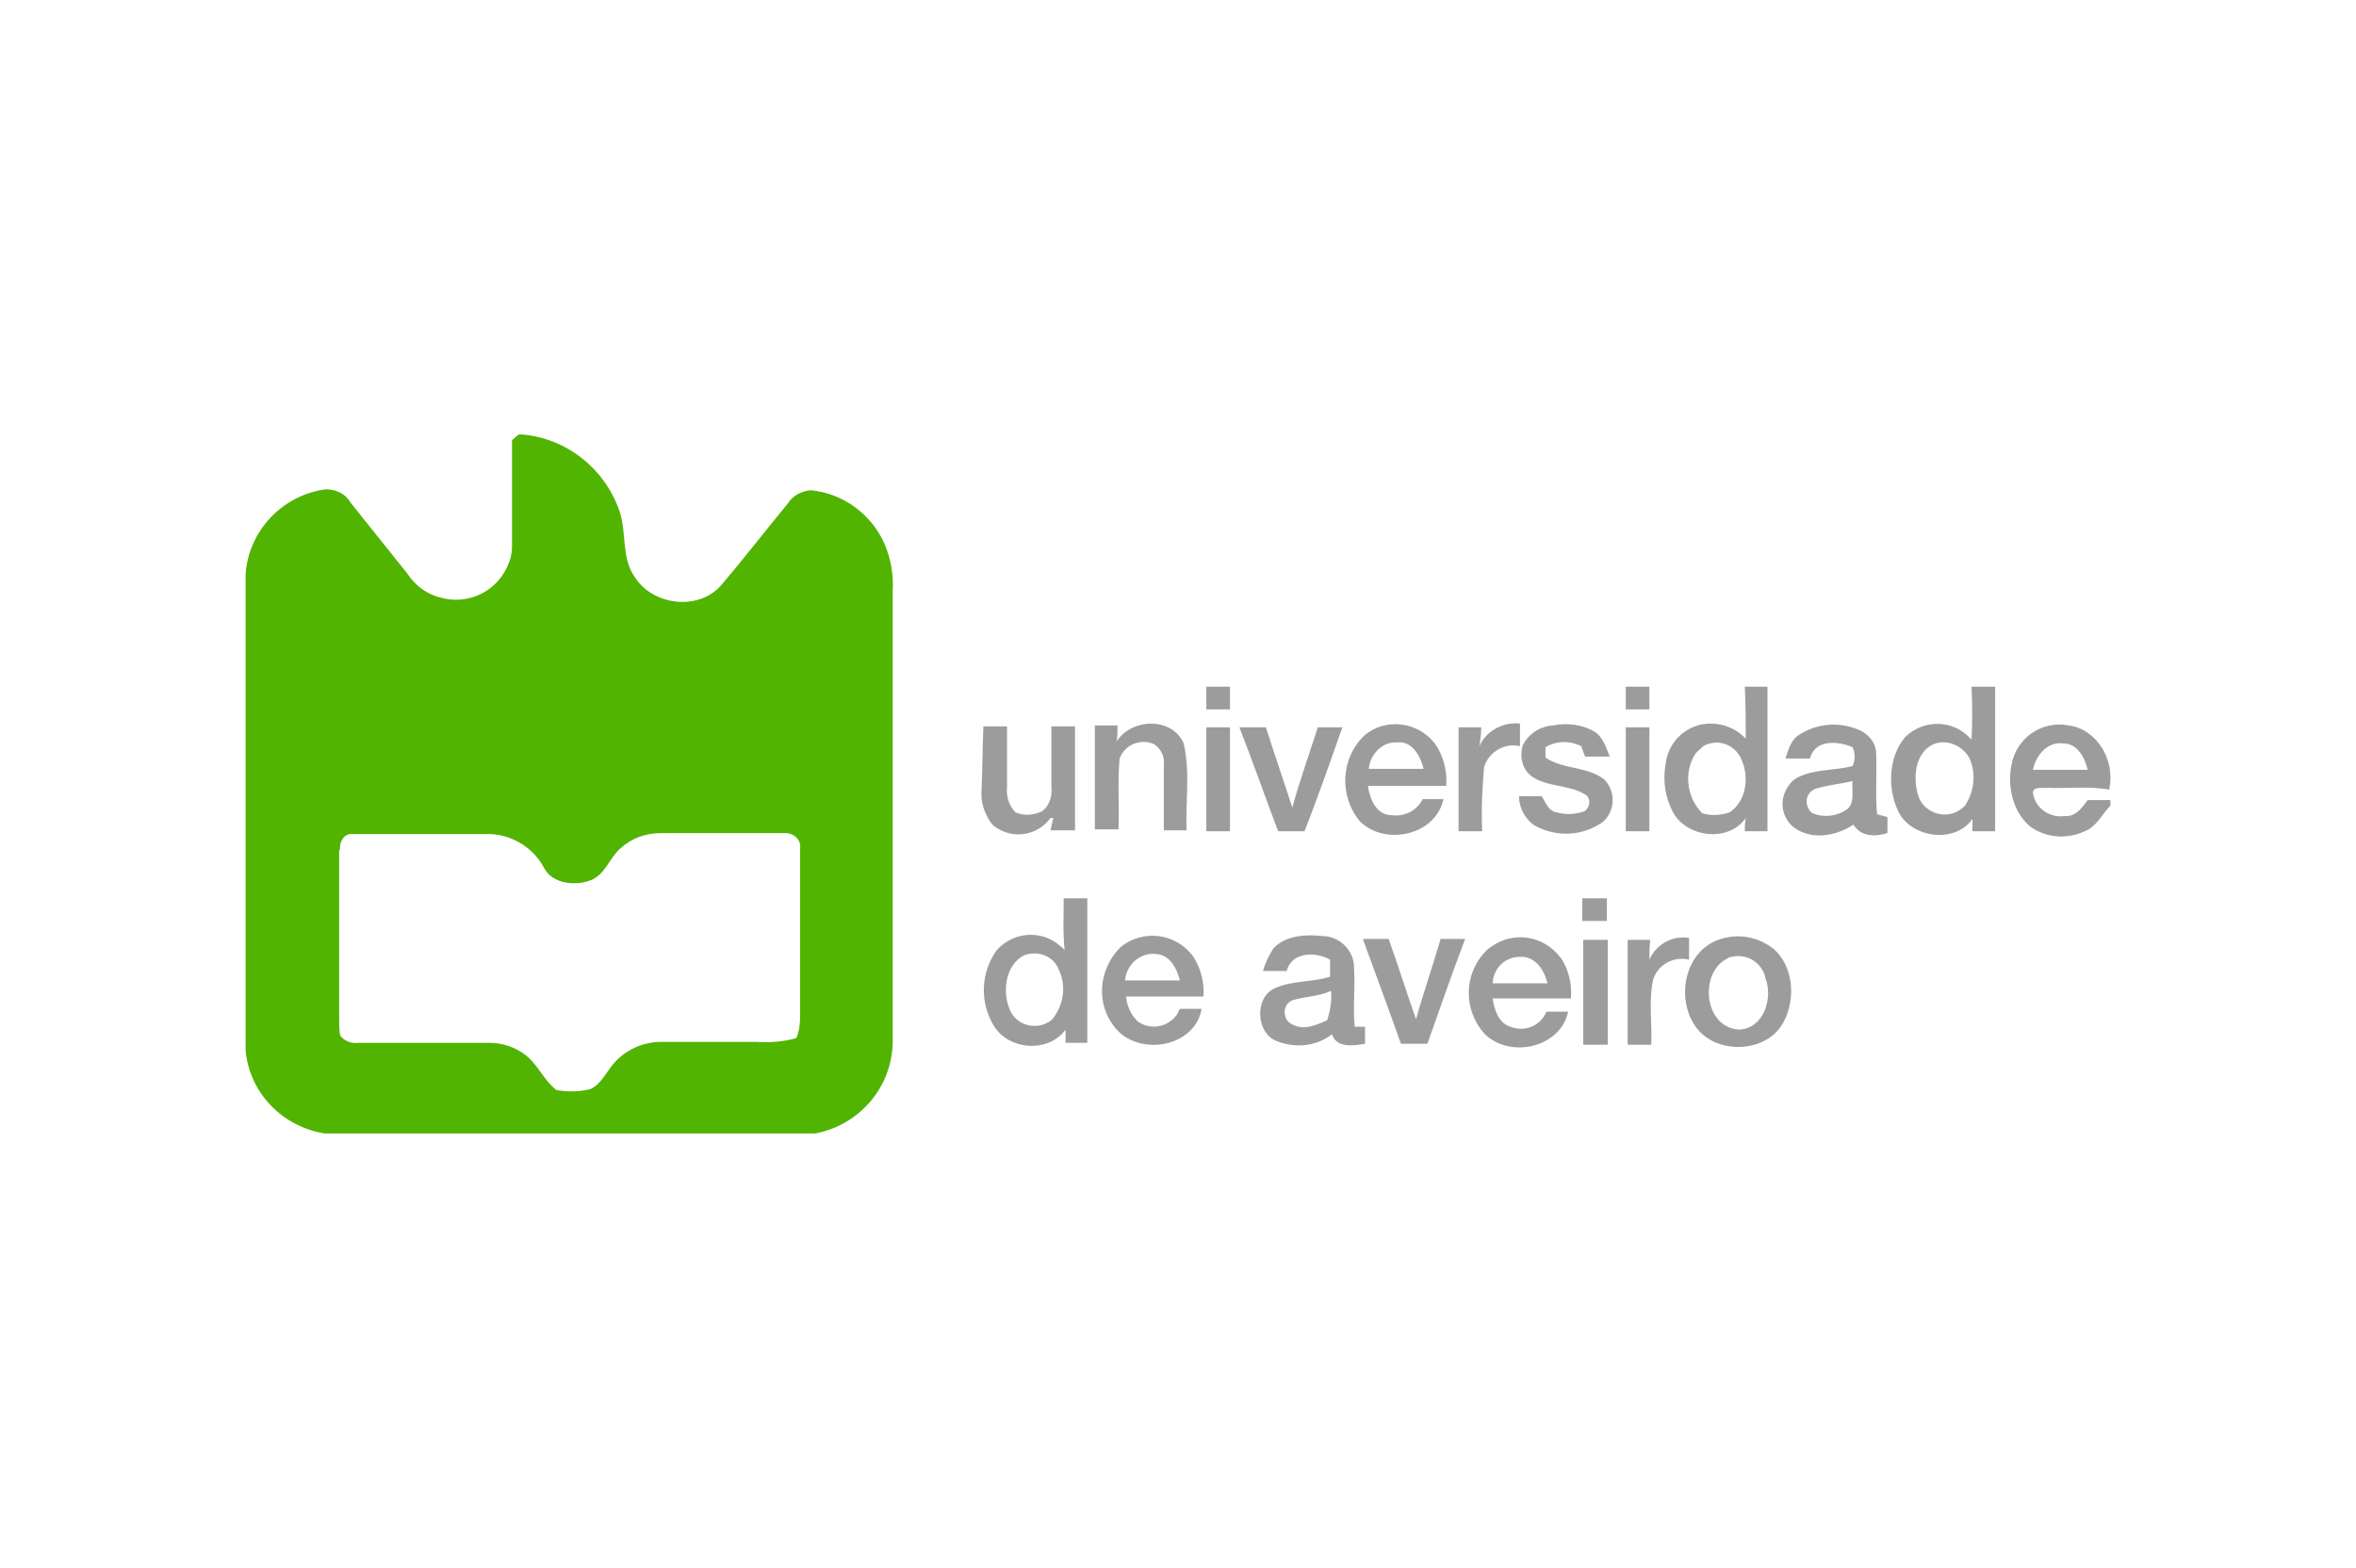
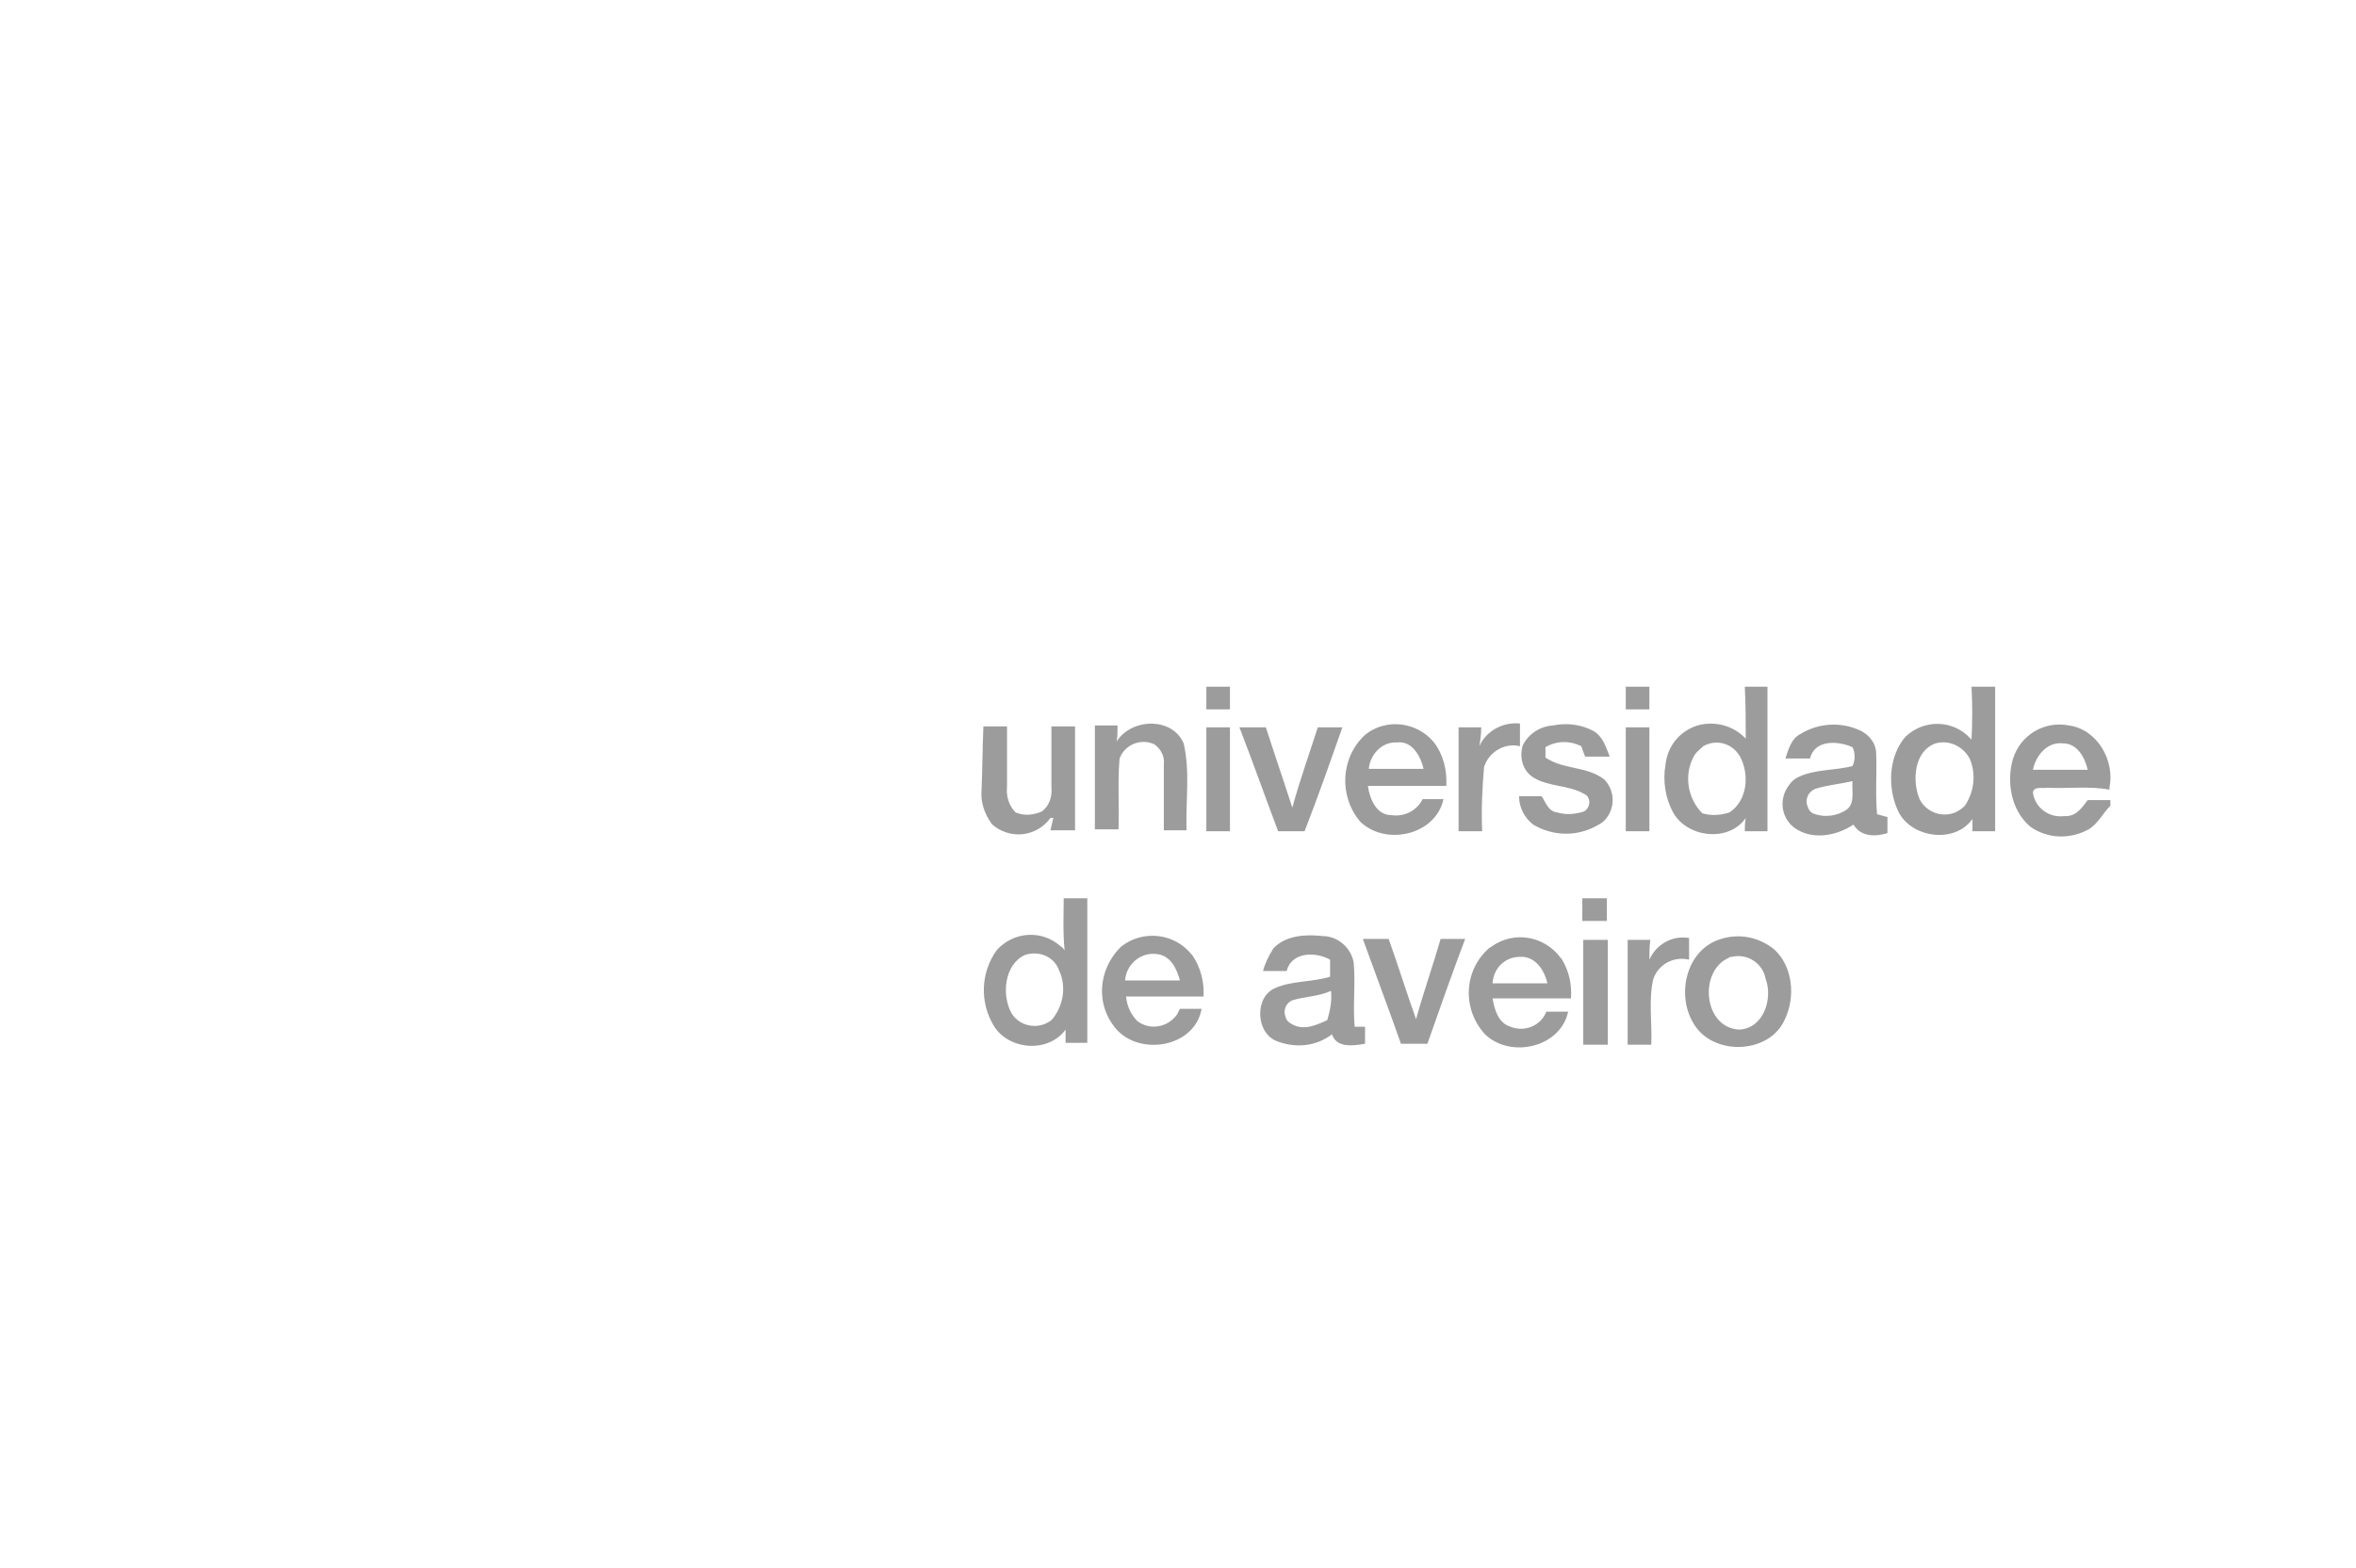
<svg xmlns="http://www.w3.org/2000/svg" version="1.0" id="Layer_1" x="0px" y="0px" viewBox="0 0 249.4 166" style="enable-background:new 0 0 249.4 166;" xml:space="preserve">
  <style type="text/css">
	.st0{fill:#51B400;}
	.st1{fill:#9D9C9D;}
</style>
-   <path class="st0" d="M54.9,46h0.4c4.6,0.4,8.6,3.5,10.2,7.9c0.9,2.3,0.2,5.1,1.7,7.2c1.9,3,6.7,3.6,9.1,0.9c2.4-2.8,4.7-5.8,7.1-8.7  c0.5-0.8,1.4-1.3,2.4-1.4c3.4,0.3,6.4,2.5,7.8,5.6c0.7,1.6,1,3.3,0.9,5.1c0,16,0,31.9,0,47.8c-0.1,4.7-3.5,8.7-8.2,9.6H34.4  c-4.5-0.7-8-4.3-8.4-8.8V60.8c0.3-4.6,3.9-8.4,8.5-9c1.1,0,2.1,0.5,2.6,1.4c2,2.5,4,5,6,7.5c0.8,1.2,1.9,2.1,3.3,2.5  c3.1,1,6.4-0.6,7.5-3.7c0.2-0.5,0.3-1.1,0.3-1.6c0-3.8,0-7.6,0-11.3L54.9,46 M35.9,90c0,5.9,0,11.8,0,17.7c0,0.6,0,1.3,0.1,1.9  c0.4,0.6,1.2,0.9,1.9,0.8c4.6,0,9.3,0,13.9,0c1.3,0,2.6,0.4,3.7,1.2c1.4,1,2,2.7,3.4,3.8c1.2,0.2,2.4,0.2,3.6-0.1  c0.9-0.4,1.4-1.3,2-2.1c1.2-1.8,3.3-2.9,5.5-2.9h10c1.4,0.1,2.9,0,4.3-0.4c0.3-0.7,0.4-1.5,0.4-2.3c0-5.9,0-11.9,0-17.8  c0.1-0.8-0.5-1.5-1.4-1.6c-0.1,0-0.1,0-0.2,0c-4.4,0-8.7,0-13.1,0c-1.6,0-3.1,0.5-4.3,1.6c-1.2,1-1.6,2.8-3.2,3.4  c-1.6,0.6-4,0.4-4.9-1.3c-1.1-2.1-3.3-3.5-5.7-3.6c-4.9,0-9.8,0-14.6,0c-0.9-0.1-1.4,0.9-1.3,1.6L35.9,90z" />
  <path class="st1" d="M127.7,72.7h2.5v2.4h-2.5V72.7 M172.1,72.7h2.5v2.4h-2.5V72.7 M184.7,72.7h2.4c0,5.1,0,10.2,0,15.3h-2.4  c0-0.3,0-1,0.1-1.4c-1.8,2.6-6.2,2.1-7.7-0.6c-0.8-1.5-1.1-3.3-0.8-5c0.2-2,1.5-3.6,3.4-4.2c1.8-0.5,3.8,0,5.1,1.4  C184.8,76.5,184.8,74.6,184.7,72.7 M179.4,79.9c-1.2,2-0.8,4.6,0.8,6.2c1,0.3,2,0.2,2.9-0.1c1.9-1.3,2.1-4,1.1-5.9  c-0.8-1.4-2.5-1.9-3.9-1.1C180,79.3,179.6,79.6,179.4,79.9 M208.7,72.7h2.5c0,5.1,0,10.2,0,15.3h-2.4c0-0.5,0-0.9,0-1.3  c-1.9,2.7-6.6,2-7.9-0.9c-1.1-2.4-1-5.7,0.8-7.8c2-1.9,5.1-1.8,6.9,0.2c0,0,0,0,0.1,0.1C208.8,76.4,208.8,74.6,208.7,72.7   M204.9,78.7c-2.3,0.8-2.5,4-1.7,5.9c0.7,1.4,2.4,2,3.8,1.4c0.4-0.2,0.7-0.4,1-0.7c1-1.5,1.2-3.4,0.5-5  C207.8,79,206.3,78.3,204.9,78.7 M104.1,76.9h2.5c0,2.1,0,4.3,0,6.4c-0.1,1,0.2,2,0.9,2.7c0.9,0.4,1.9,0.3,2.8-0.1  c0.8-0.6,1.1-1.6,1-2.6c0-2.2,0-4.3,0-6.4h2.5c0,3.7,0,7.4,0,11c-0.8,0-1.7,0-2.6,0l0.3-1.3h-0.3c-1.4,1.9-4,2.3-5.9,0.9  c-0.1-0.1-0.3-0.2-0.4-0.4c-0.7-1-1.1-2.2-1-3.4C104,81.5,104,79.2,104.1,76.9 M118.2,78.5c1.6-2.5,5.9-2.6,7.1,0.2  c0.7,3,0.2,6.2,0.3,9.2h-2.4c0-2.3,0-4.6,0-7c0.1-0.8-0.3-1.6-1-2.1c-1.3-0.6-2.8-0.1-3.5,1.1c-0.1,0.2-0.2,0.4-0.2,0.6  c-0.2,2.4,0,4.9-0.1,7.3h-2.5c0-3.7,0-7.4,0-11h2.4C118.3,77.3,118.3,78.1,118.2,78.5 M127.7,77h2.5v11h-2.5  C127.7,84.3,127.7,80.6,127.7,77 M131.2,77h2.8c0.9,2.8,1.9,5.7,2.8,8.5c0.8-2.9,1.8-5.7,2.7-8.5h2.6c-1.3,3.7-2.6,7.4-4,11h-2.8  C133.9,84.3,132.6,80.6,131.2,77 M144.5,77.8c2.2-1.8,5.5-1.4,7.3,0.8c1,1.3,1.4,3,1.3,4.6c-2.8,0-5.5,0-8.3,0  c0.2,1.4,0.9,3.1,2.5,3.1c1.4,0.2,2.7-0.5,3.3-1.7c0.8,0,1.5,0,2.2,0c-0.8,3.8-6.1,5-8.8,2.4C141.7,84.3,141.9,80.2,144.5,77.8  C144.5,77.7,144.5,77.7,144.5,77.8 M144.9,81.4c1.9,0,3.8,0,5.8,0c-0.3-1.3-1.2-3-2.8-2.8C146.2,78.5,145,80,144.9,81.4 M156.6,79  c0.7-1.6,2.5-2.6,4.3-2.4c0,0.8,0,1.6,0,2.4c-1.6-0.4-3.3,0.6-3.8,2.2c-0.2,2.3-0.3,4.5-0.2,6.8h-2.5c0-3.7,0-7.4,0-11h2.4  C156.8,77.7,156.7,78.4,156.6,79 M161.2,78.9c0.6-1.2,1.8-2,3.2-2.1c1.5-0.3,3-0.1,4.3,0.6c1,0.6,1.3,1.7,1.7,2.7h-2.6  c-0.1-0.3-0.3-0.7-0.4-1.1c-1.2-0.6-2.6-0.6-3.8,0.1c0,0.3,0,0.8,0,1.1c1.9,1.3,4.4,0.9,6.2,2.3c1.2,1.2,1.2,3.1,0.1,4.3  c-0.1,0.1-0.3,0.3-0.5,0.4c-2.2,1.4-4.9,1.4-7.1,0.1c-0.9-0.7-1.5-1.8-1.5-3c0.8,0,1.6,0,2.4,0c0.4,0.6,0.7,1.6,1.6,1.7  c1,0.3,2,0.2,2.9-0.1c0.5-0.3,0.7-1,0.4-1.5c-0.1-0.2-0.3-0.3-0.5-0.4c-1.6-0.9-3.7-0.7-5.3-1.7C161.2,81.6,160.8,80.2,161.2,78.9   M172.1,77h2.5v11h-2.5C172.1,84.3,172.1,80.6,172.1,77 M190.6,77.7c1.8-1.1,4-1.3,6-0.5c1.1,0.4,1.9,1.3,2,2.4  c0.1,2.2-0.1,4.4,0.1,6.6c0.4,0.1,0.7,0.2,1.1,0.3v1.7c-1.3,0.4-2.8,0.4-3.6-0.9c-1.8,1.2-4.4,1.7-6.3,0.3c-1.4-1.1-1.6-3.1-0.5-4.5  c0.2-0.3,0.5-0.6,0.9-0.8c1.8-0.9,3.9-0.7,5.8-1.2c0.3-0.6,0.3-1.4,0-2c-1.6-0.7-4-0.8-4.5,1.2H189  C189.3,79.4,189.6,78.2,190.6,77.7 M192.2,83.5c-0.8,0.3-1.2,1.2-0.8,2c0.1,0.3,0.3,0.5,0.5,0.6c1.2,0.5,2.6,0.3,3.6-0.4  c0.9-0.7,0.5-2,0.6-3C194.8,83,193.5,83.1,192.2,83.5 M213.1,80.3c0.8-2.5,3.3-4,5.9-3.5c3,0.4,4.9,3.7,4.3,6.6v0.2  c-2.1-0.4-4.4-0.1-6.6-0.2c-0.5,0.1-1.4-0.2-1.5,0.5c0.2,1.6,1.7,2.7,3.3,2.5c0.1,0,0.1,0,0.2,0c1.1,0,1.7-0.9,2.3-1.7h2.4v0.6  c-0.8,0.8-1.3,1.9-2.3,2.5c-2,1.1-4.4,1-6.2-0.3C212.8,85.7,212.4,82.6,213.1,80.3 M215.2,81.5h5.8c-0.3-1.3-1.1-2.8-2.6-2.8  C216.7,78.5,215.5,80,215.2,81.5 M112.6,95.1h2.5c0,5.1,0,10.2,0,15.3c-0.8,0-1.5,0-2.3,0c0-0.4,0-1.1,0-1.4c-1.8,2.5-6,2.2-7.6-0.4  c-1.5-2.5-1.4-5.6,0.3-8c1.8-2,4.8-2.2,6.8-0.4c0.2,0.1,0.3,0.3,0.4,0.4C112.5,98.8,112.6,96.9,112.6,95.1 M108.5,101.1  c-2.2,1-2.5,4.3-1.4,6.2c0.8,1.3,2.6,1.7,3.9,0.9c0.2-0.1,0.3-0.2,0.4-0.3c1.2-1.5,1.5-3.5,0.7-5.2  C111.6,101.3,110,100.6,108.5,101.1 M167.5,95.1h2.6c0,0.8,0,1.6,0,2.4h-2.6L167.5,95.1 M118.7,100.2c2.3-1.8,5.6-1.4,7.4,0.8  c0,0,0.1,0.1,0.1,0.1c0.9,1.3,1.3,2.9,1.2,4.4c-2.8,0-5.5,0-8.2,0c0.1,1,0.5,1.9,1.2,2.6c1.3,1,3.2,0.7,4.2-0.7  c0.1-0.2,0.2-0.4,0.3-0.6h2.3c-0.7,4-6.3,5-8.9,2.3C115.9,106.5,116.2,102.6,118.7,100.2 M119.1,103.8c1.9,0,3.9,0,5.8,0  c-0.3-1.2-1-2.7-2.5-2.8c-1.6-0.2-3.1,1-3.3,2.7C119.1,103.7,119.1,103.8,119.1,103.8 M134.8,100.4c1.3-1.4,3.5-1.5,5.2-1.3  c1.6,0,3,1.2,3.3,2.8c0.2,2.3-0.1,4.6,0.1,6.8h1.1c0,0.6,0,1.2,0,1.8c-1.2,0.2-3,0.5-3.5-1c-1.7,1.3-3.9,1.5-5.9,0.7  c-2.2-0.9-2.3-4.7-0.1-5.6c1.8-0.8,3.9-0.6,5.8-1.2c0-0.6,0-1.2,0-1.8c-1.6-0.9-4.1-0.8-4.6,1.2h-2.5  C133.9,102,134.3,101.2,134.8,100.4 M136.8,105.9c-0.7,0.3-1,1.1-0.7,1.8c0.1,0.4,0.4,0.6,0.8,0.8c1.2,0.6,2.5,0,3.6-0.5  c0.3-1,0.5-2,0.4-3.1C139.6,105.5,138.1,105.5,136.8,105.9 M144.3,99.4c0.9,0,1.8,0,2.7,0c1,2.8,1.9,5.7,2.9,8.5  c0.8-2.9,1.8-5.7,2.6-8.5h2.6c-1.4,3.7-2.7,7.4-4,11.1c-0.9,0-1.9,0-2.8,0c-1.3-3.7-2.7-7.4-4-11 M157.9,100.2  c2.4-1.7,5.6-1.1,7.3,1.2c0,0,0.1,0.1,0.1,0.1c0.8,1.3,1.1,2.7,1,4.2c-2.8,0-5.5,0-8.3,0c0.2,1.2,0.6,2.6,1.9,3  c1.5,0.6,3.2-0.1,3.8-1.6h2.3c-0.8,3.8-6.1,5-8.8,2.4c-2.4-2.6-2.3-6.7,0.4-9.1C157.7,100.3,157.8,100.3,157.9,100.2 M158,104.1h5.8  c-0.3-1.4-1.3-2.9-2.9-2.8C159.3,101.3,158.1,102.5,158,104.1 M174.6,101.6c0.7-1.6,2.4-2.6,4.2-2.3c0,0.8,0,1.6,0,2.3  c-1.6-0.4-3.3,0.5-3.8,2.1c-0.5,2.2-0.1,4.6-0.2,6.9h-2.5c0-3.7,0-7.4,0-11.1h2.4C174.6,100.2,174.6,100.9,174.6,101.6 M182.2,99.4  c1.9-0.6,4-0.2,5.6,1.1c2,1.8,2.3,5.1,1.1,7.5c-1.6,3.5-7.2,3.8-9.4,0.7S178.4,100.5,182.2,99.4 M183,101.4  c-3.2,1.4-2.7,7.4,1.1,7.6c2.6-0.1,3.6-3.3,2.8-5.4c-0.3-1.6-1.9-2.7-3.6-2.3C183.2,101.3,183.1,101.3,183,101.4 M167.6,110.6  c0-3.7,0-7.4,0-11.1h2.6c0,3.7,0,7.4,0,11.1L167.6,110.6z" />
</svg>